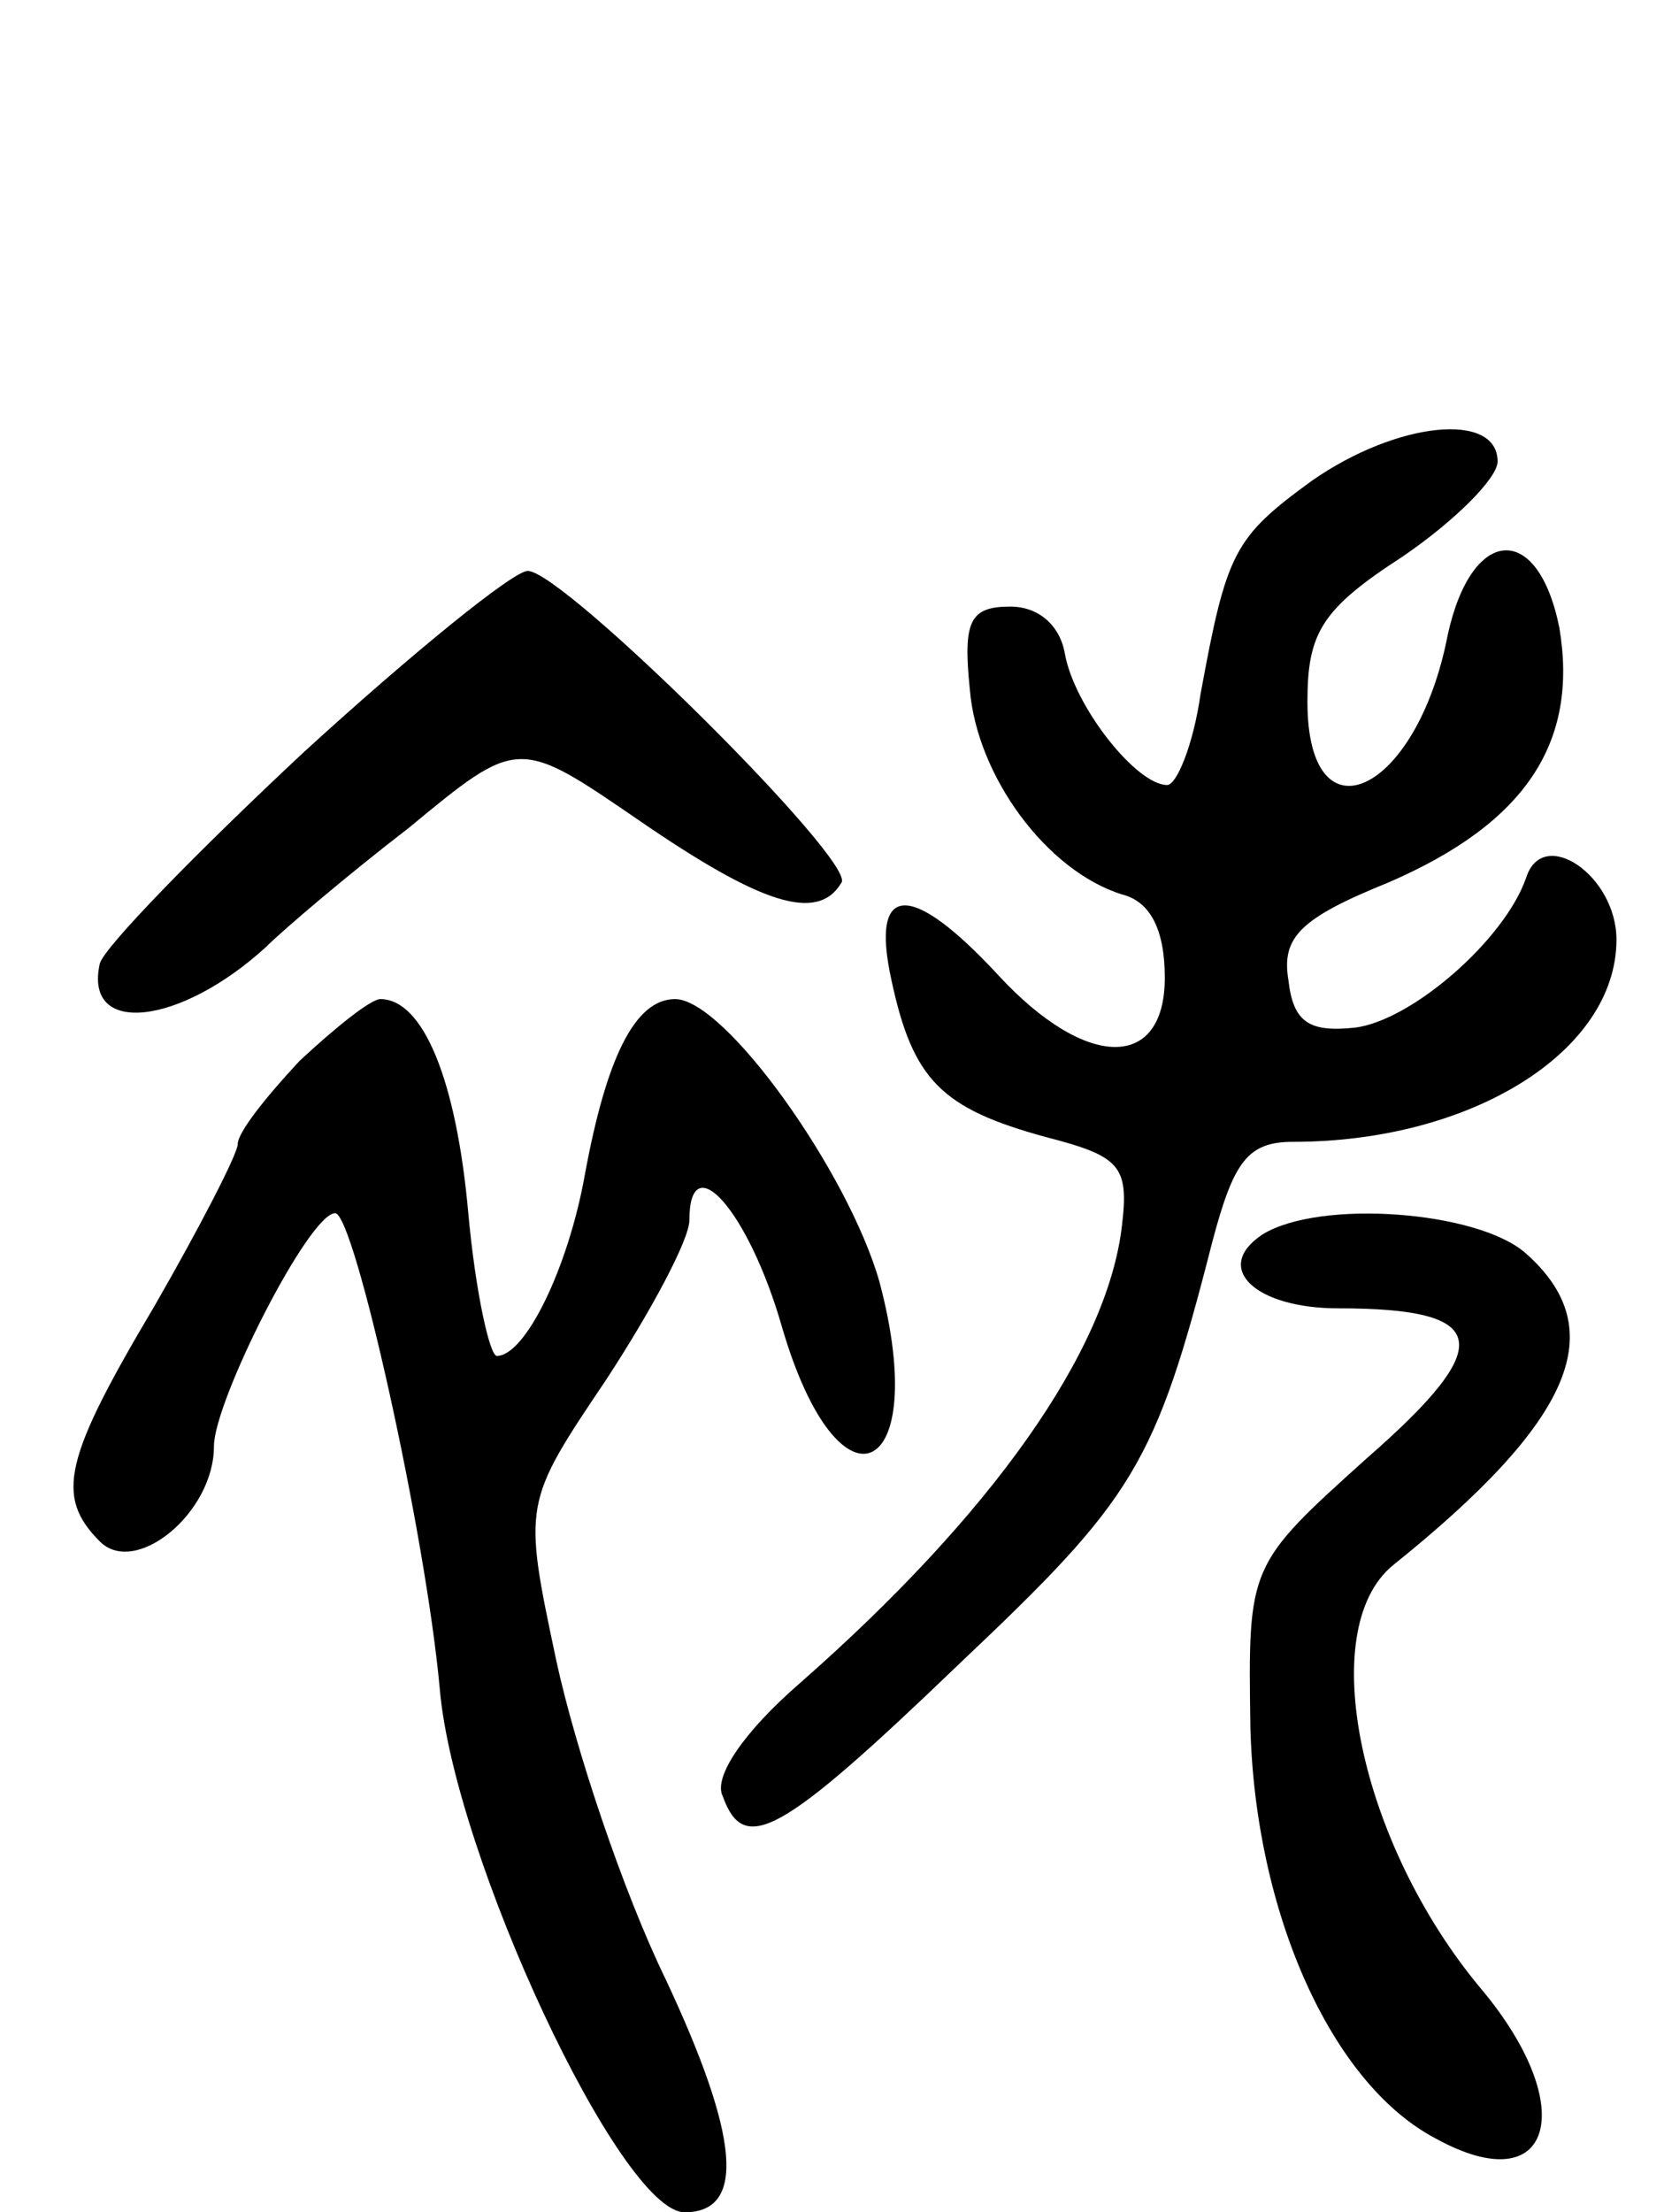
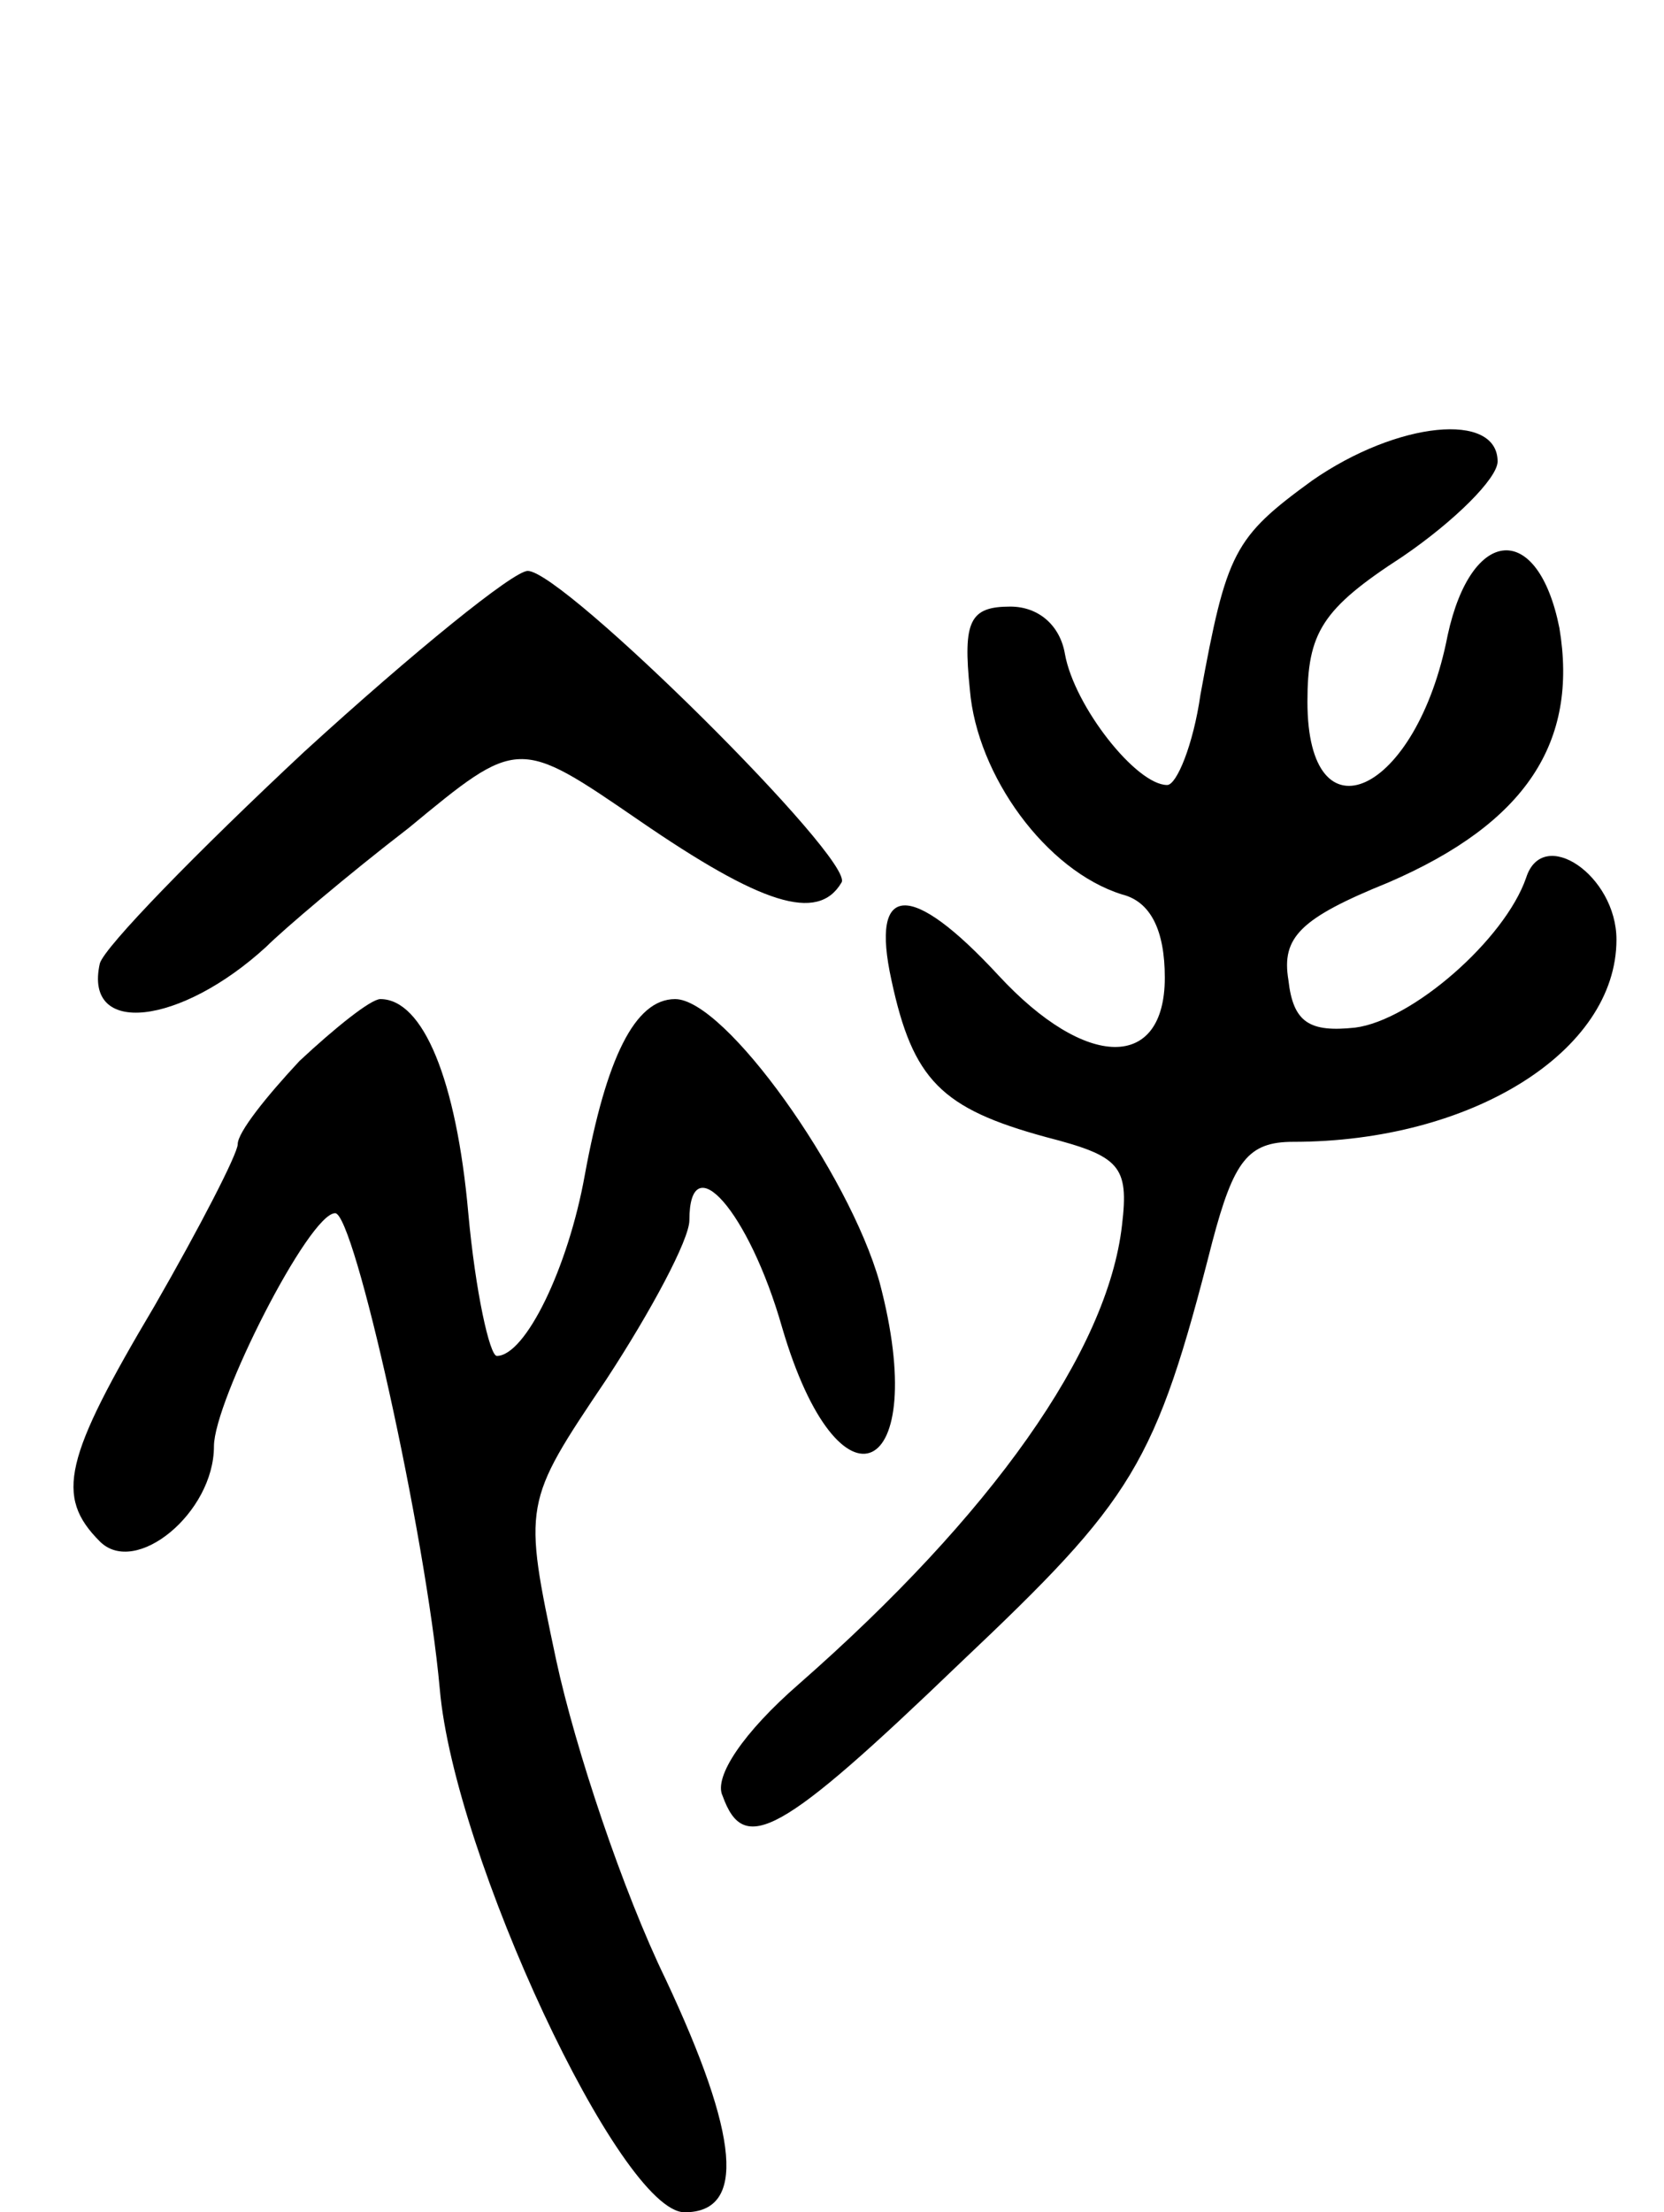
<svg xmlns="http://www.w3.org/2000/svg" version="1.0" width="70" height="93" viewBox="0 0 70 93">
  <g transform="translate(0,93) scale(0.1,-0.1)">
    <path d="M552 728 c-33 -24 -36 -30 -47 -90 -3 -21 -10 -38 -14 -38 -13 0 -39 33 -43 55 -2 12 -11 20 -23 20 -17 0 -20 -6 -17 -35 3 -36 32 -76 64 -86 12 -3 18 -15 18 -35 0 -39 -33 -39 -70 1 -37 40 -54 39 -45 -2 9 -42 21 -54 65 -66 31 -8 35 -12 32 -37 -6 -53 -55 -122 -136 -193 -23 -20 -36 -39 -32 -47 9 -25 24 -17 100 56 73 69 82 83 106 177 9 34 15 42 34 42 75 0 136 38 136 85 0 27 -31 48 -38 26 -9 -26 -48 -60 -72 -63 -19 -2 -26 2 -28 20 -3 18 5 26 42 41 58 25 80 59 72 107 -9 45 -37 43 -47 -3 -13 -67 -59 -88 -59 -28 0 29 6 39 40 61 22 15 40 33 40 40 0 21 -42 17 -78 -8z" />
    <path d="M128 614 c-45 -42 -84 -82 -86 -89 -7 -31 34 -26 70 7 7 7 34 30 60 50 46 38 46 38 97 3 51 -35 75 -43 85 -26 6 9 -117 131 -132 131 -6 0 -48 -34 -94 -76z" />
    <path d="M126 484 c-14 -15 -26 -30 -26 -35 0 -4 -16 -35 -35 -68 -38 -64 -42 -80 -23 -99 15 -15 48 12 48 40 0 19 40 98 51 98 8 0 38 -134 44 -200 6 -70 76 -220 103 -220 26 0 23 32 -8 98 -18 37 -38 97 -46 134 -14 66 -14 66 21 118 19 29 35 59 35 67 0 32 25 4 39 -45 24 -82 63 -64 41 19 -13 46 -65 119 -86 119 -17 0 -29 -25 -38 -74 -7 -39 -25 -76 -37 -76 -3 0 -9 27 -12 60 -5 56 -19 90 -37 90 -4 0 -19 -12 -34 -26z" />
-     <path d="M531 411 c-21 -14 -3 -31 32 -31 64 0 67 -15 12 -63 -50 -45 -50 -45 -49 -113 2 -78 34 -150 78 -173 49 -27 61 13 19 63 -51 61 -70 151 -37 178 76 61 92 99 56 131 -20 18 -87 23 -111 8z" />
  </g>
</svg>